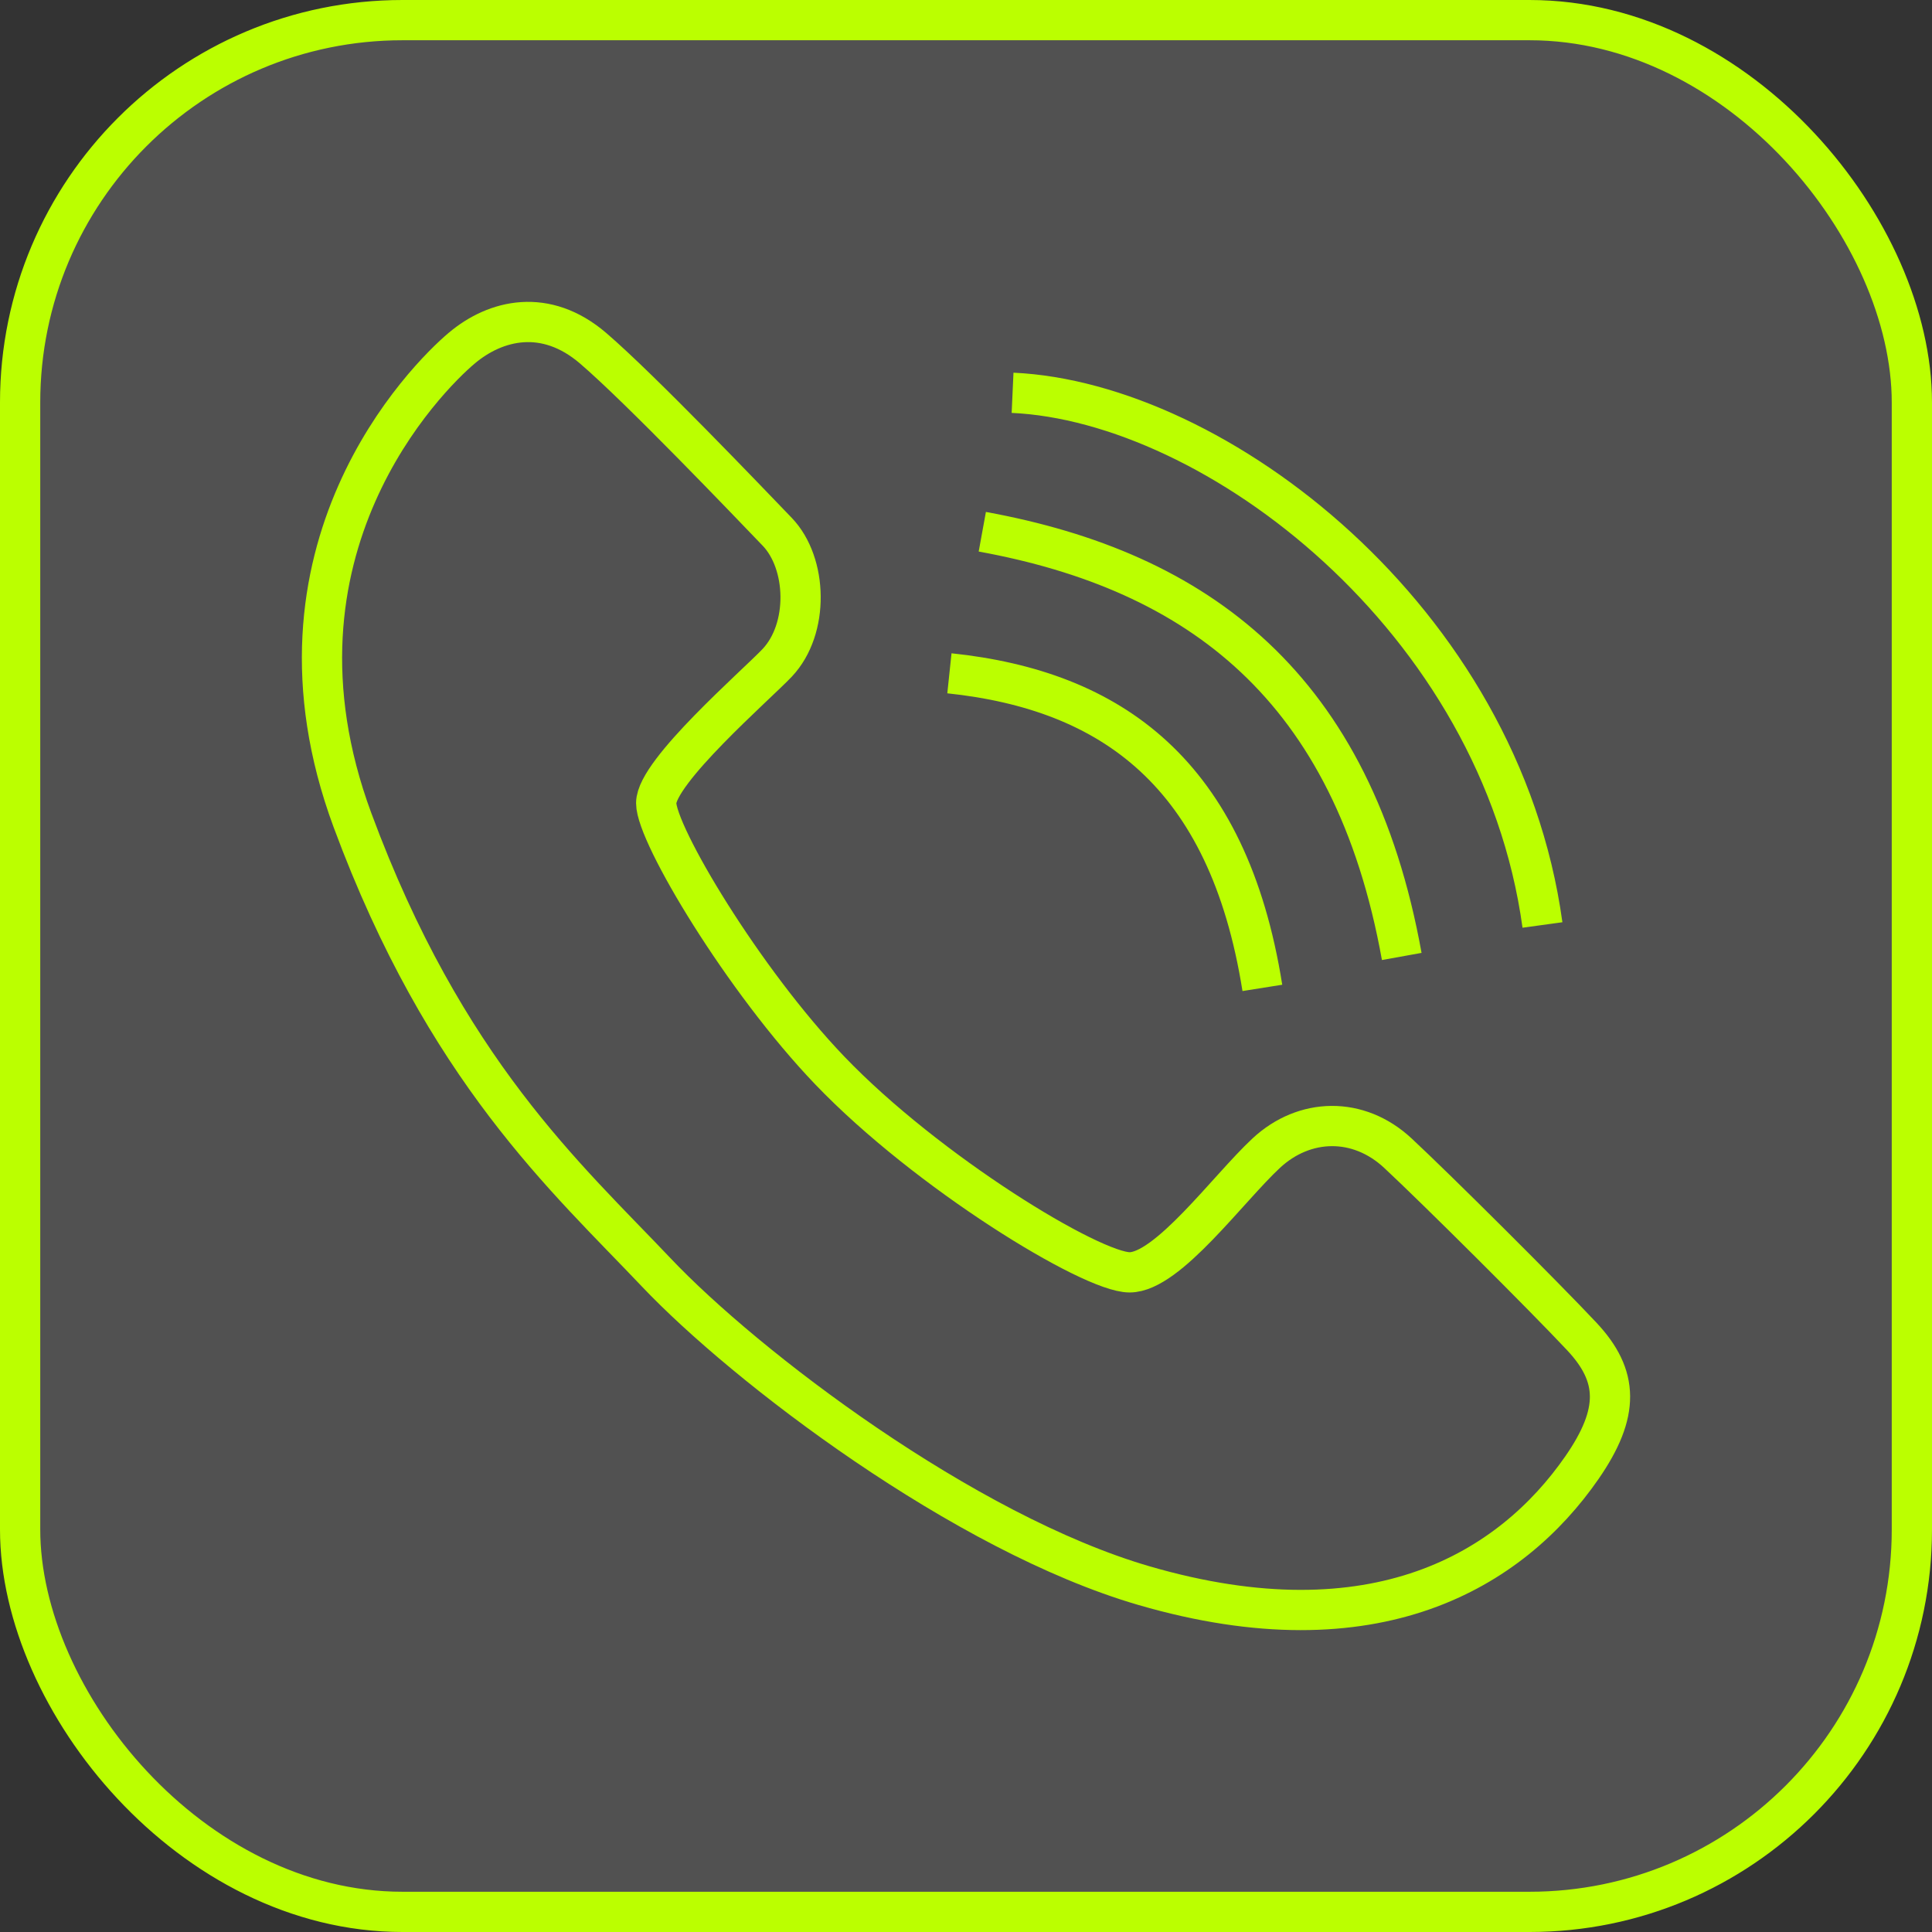
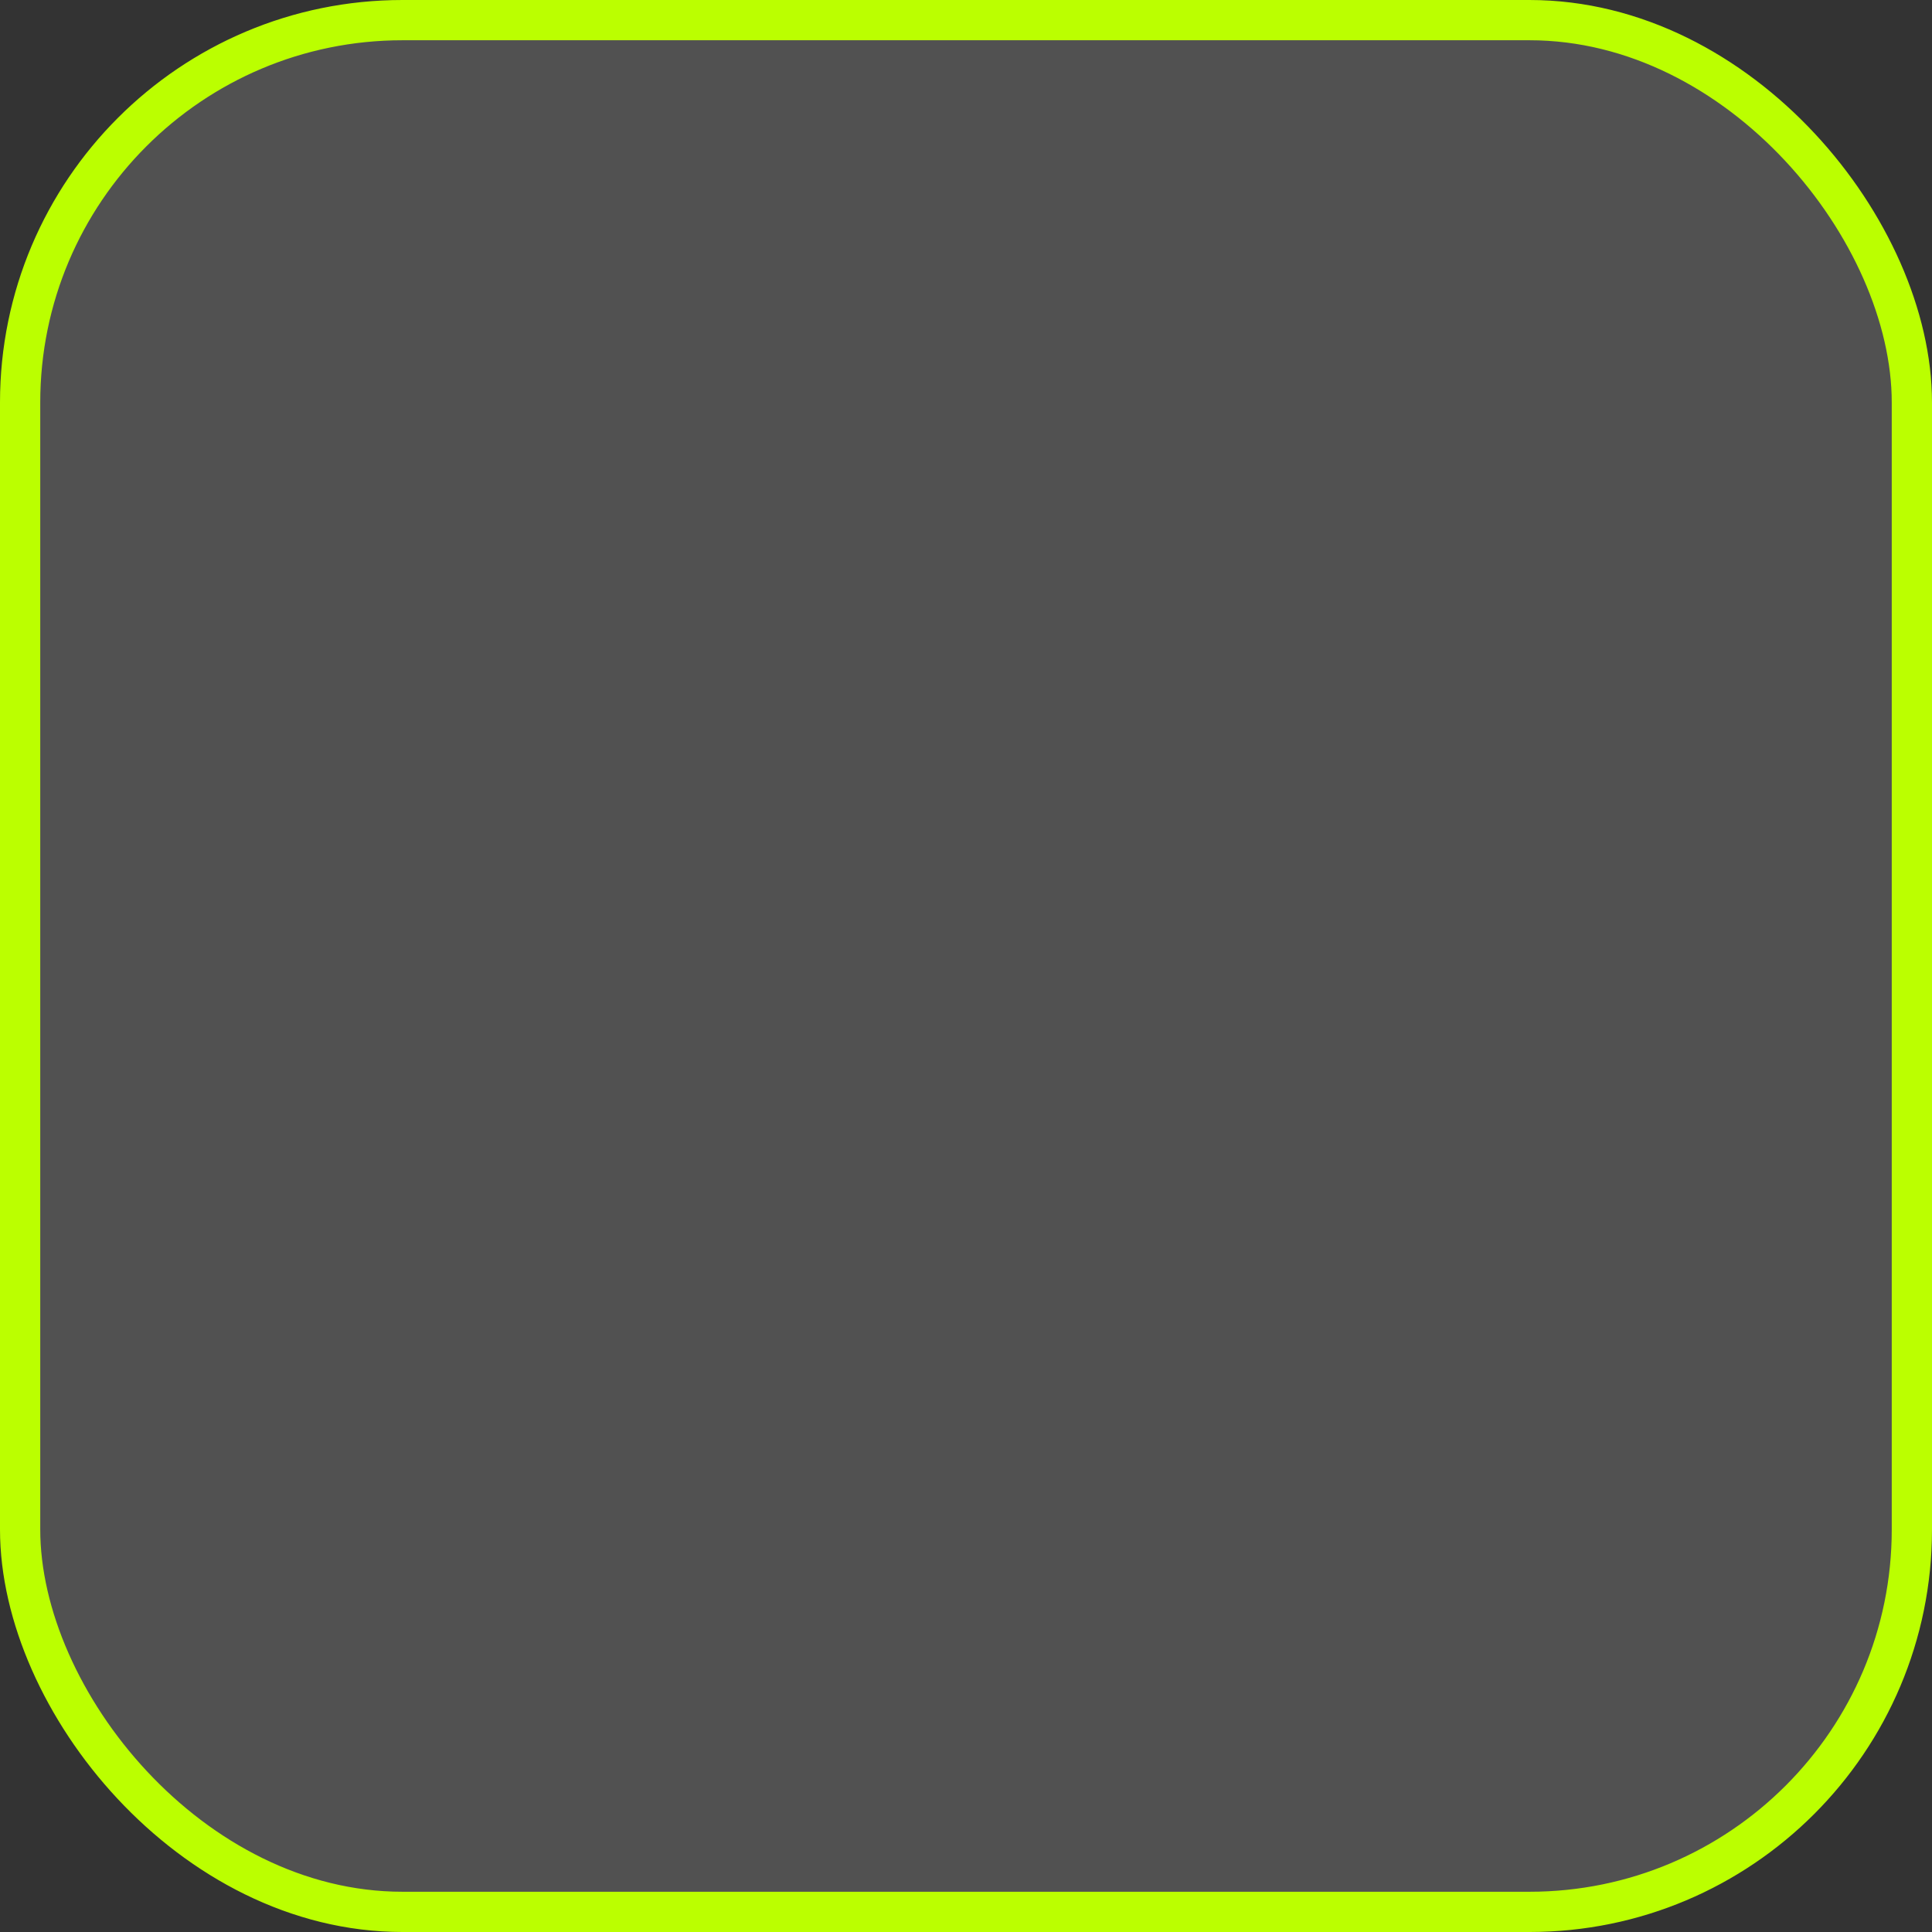
<svg xmlns="http://www.w3.org/2000/svg" width="48" height="48" viewBox="0 0 48 48" fill="none">
  <rect x="0" y="0" width="48" height="48" fill="#333333" stroke="none" />
  <rect x="0.5" y="0.5" width="47" height="47" rx="9.5" fill="white" fill-opacity="0.15" stroke="#BBFF00" />
-   <path d="M23.588 16.728C27.607 17.152 30.514 19.203 31.363 24.544M24.405 13.211C29.763 14.188 33.617 17.054 34.826 23.763M25.157 9.759C30.187 9.987 37.276 15.361 38.322 22.981M14.736 8.652C13.559 7.642 12.318 7.935 11.469 8.652C10.619 9.368 6.274 13.667 8.757 20.376C11.059 26.596 14.082 29.267 16.303 31.611C18.525 33.956 23.948 38.092 28.423 39.395C34.173 41.068 37.542 39.004 39.302 36.464C40.249 35.096 40.216 34.184 39.302 33.207C38.387 32.23 35.708 29.56 34.728 28.648C33.748 27.736 32.409 27.768 31.461 28.648C30.514 29.527 29.011 31.611 28.064 31.611C27.117 31.611 23.041 29.125 20.616 26.596C18.474 24.362 16.303 20.734 16.303 19.953C16.303 19.171 18.786 17.021 19.309 16.468C20.108 15.621 20.06 13.993 19.309 13.211C18.558 12.43 15.912 9.661 14.736 8.652Z" stroke="#BBFF00" />
</svg>